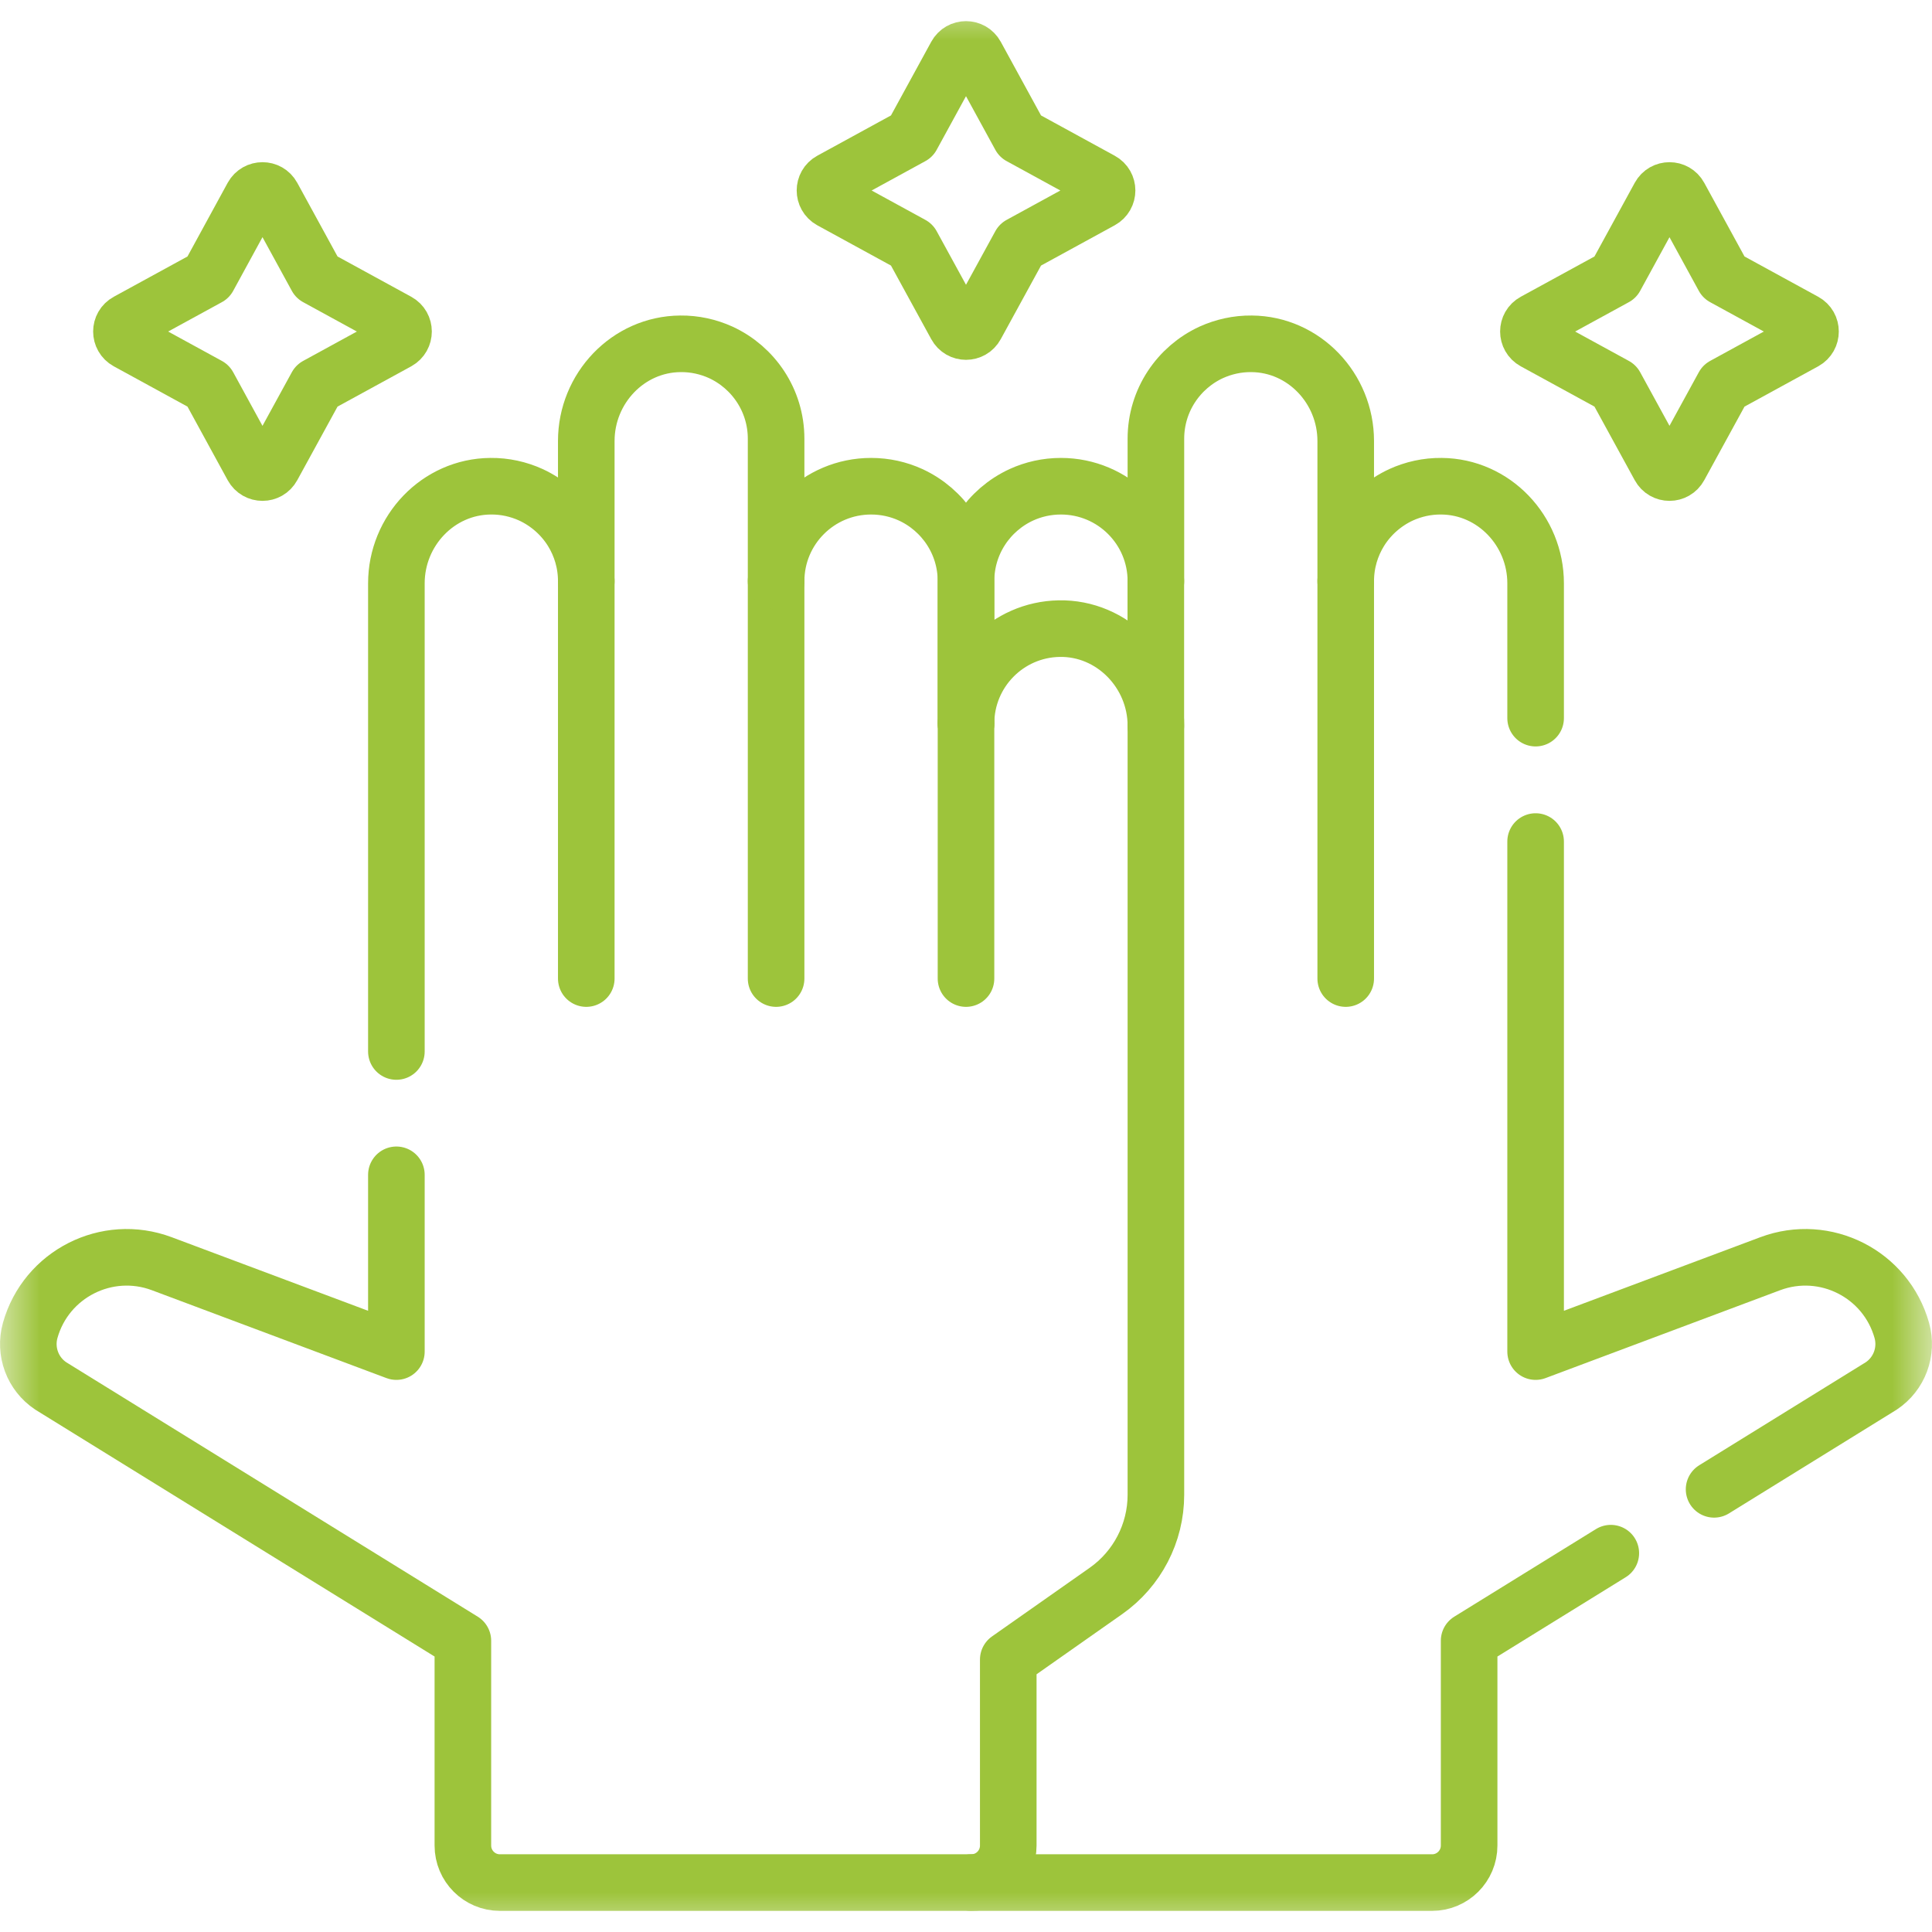
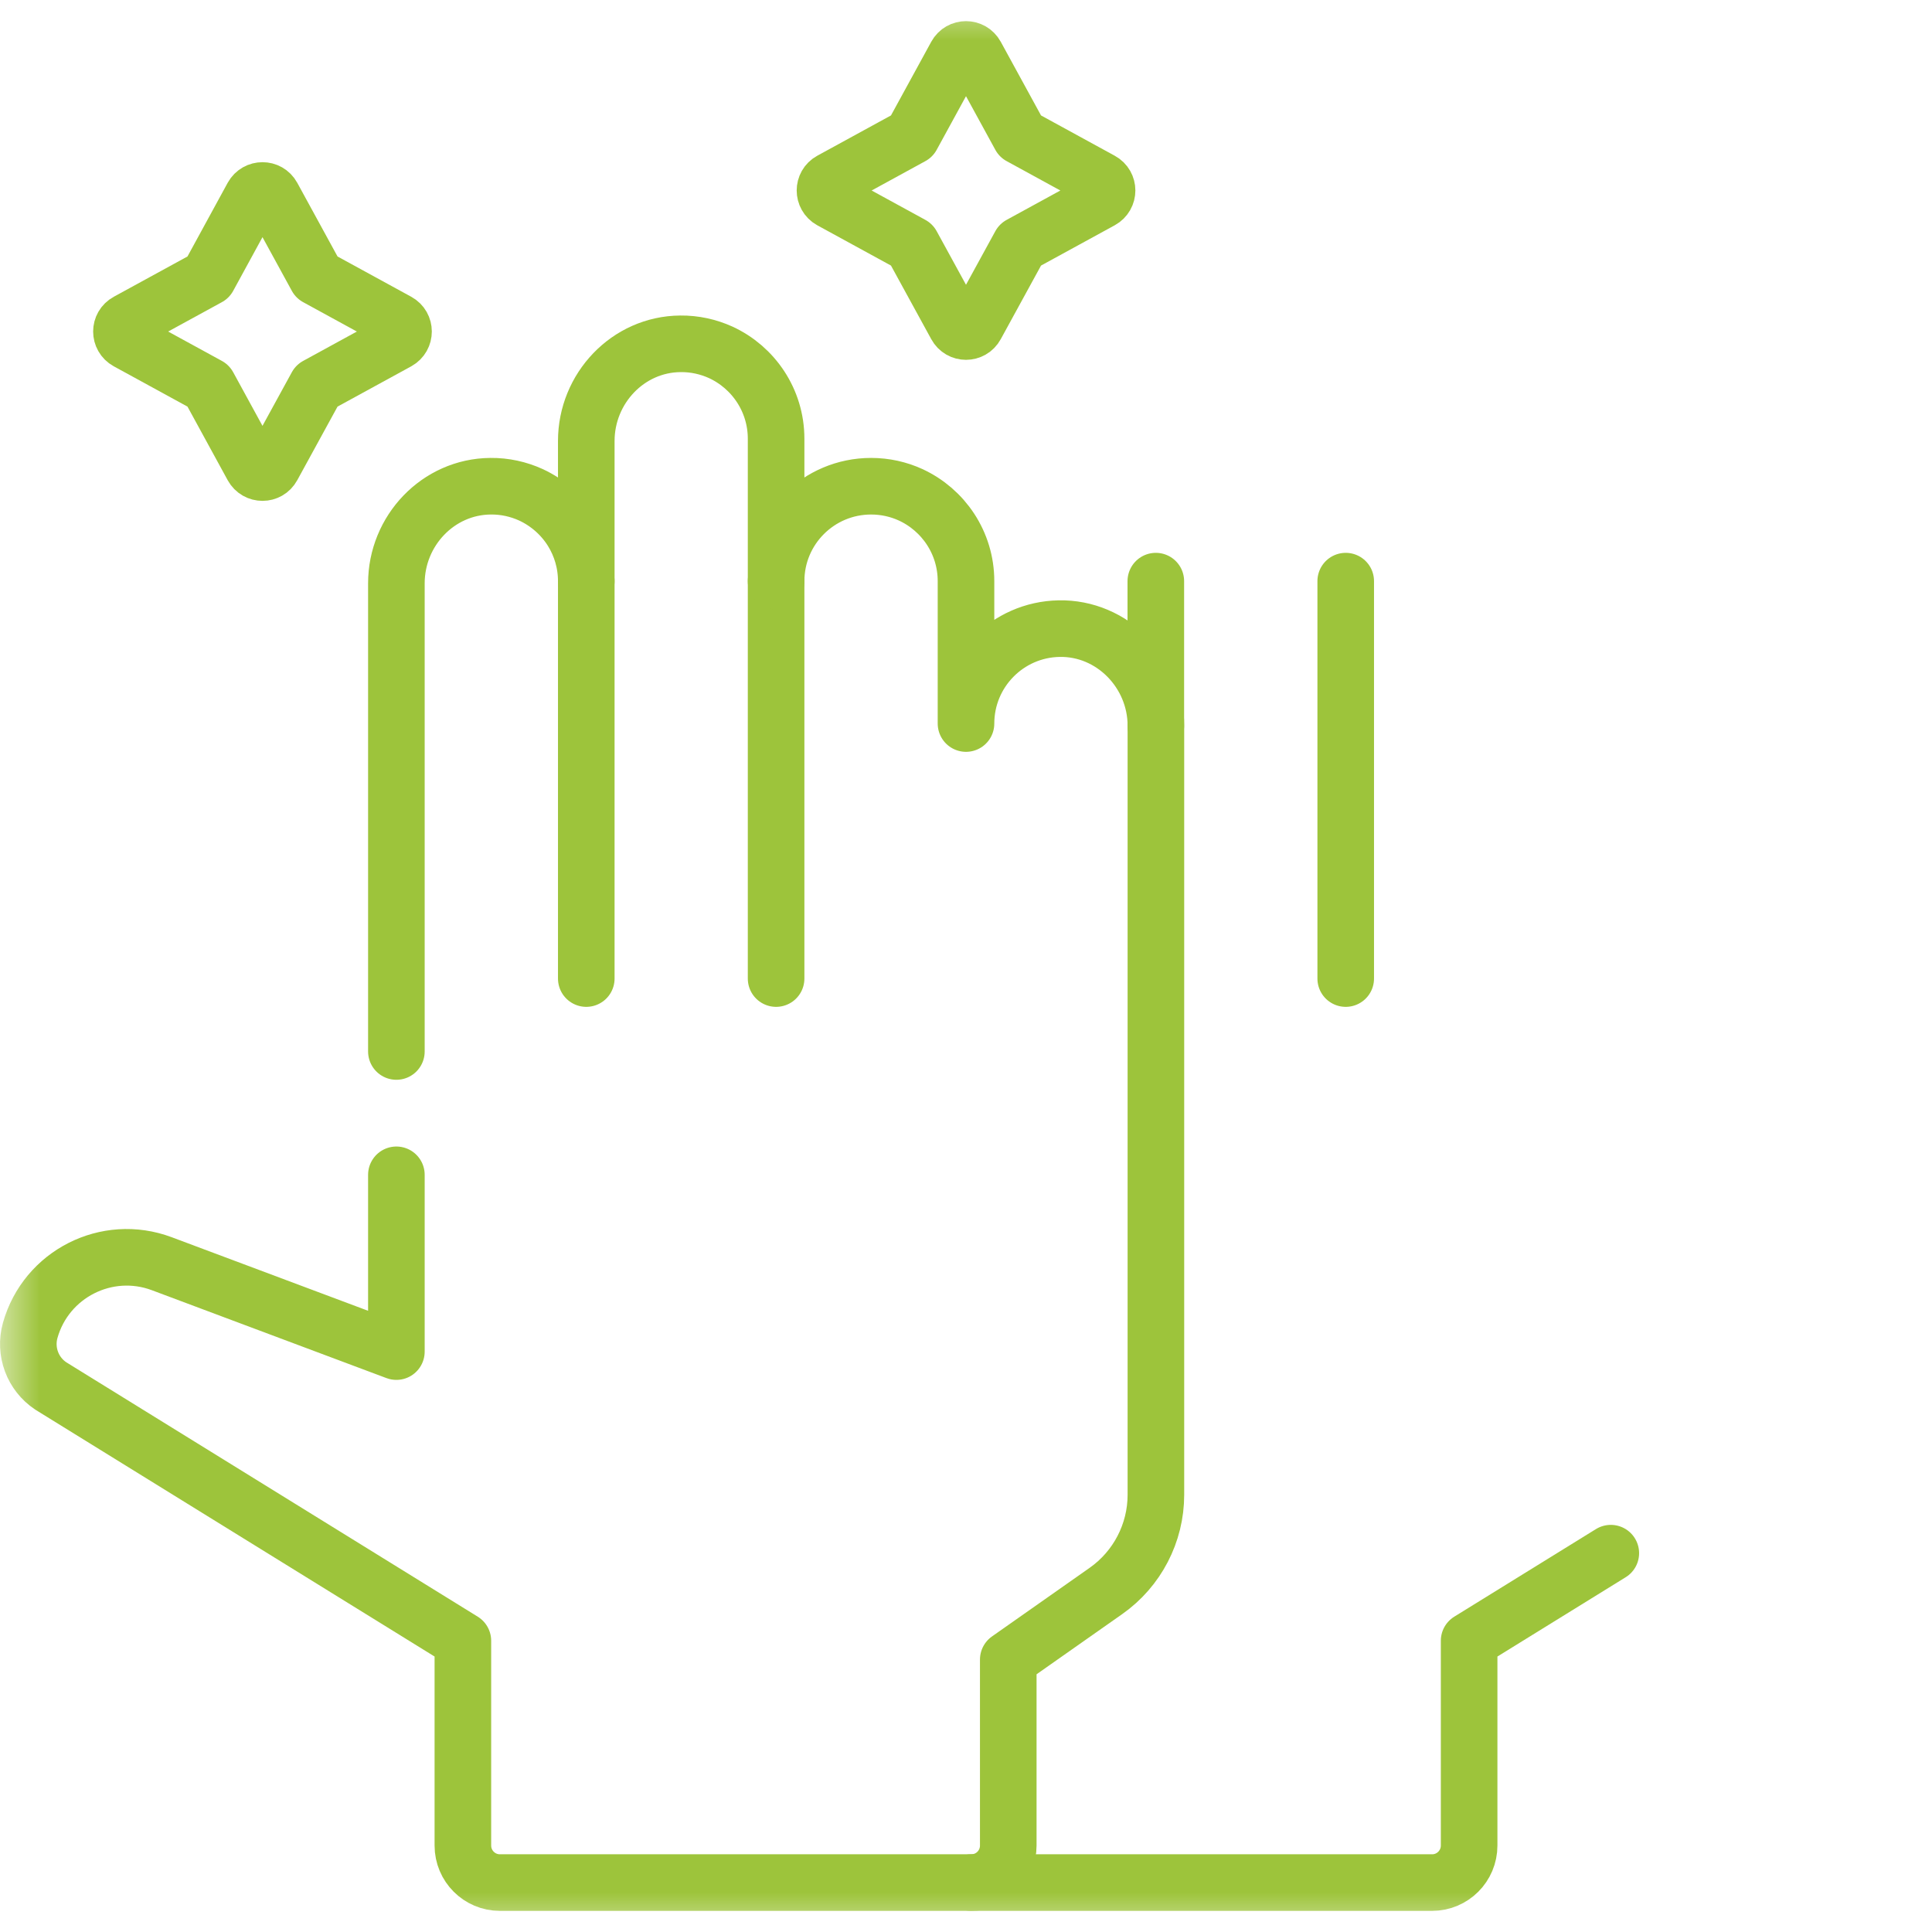
<svg xmlns="http://www.w3.org/2000/svg" width="24" height="24" viewBox="0 0 24 24" fill="none">
  <g clip-path="url(#clip0_262_328)">
    <path d="M16.717 7.219V12.156" stroke="#9DC43B" stroke-width="0.703" stroke-miterlimit="10" stroke-linecap="round" stroke-linejoin="round" />
    <path d="M14.358 7.219V9.015" stroke="#9DC43B" stroke-width="0.703" stroke-miterlimit="10" stroke-linecap="round" stroke-linejoin="round" />
    <mask id="mask0_262_328" style="mask-type:luminance" maskUnits="userSpaceOnUse" x="0" y="0" width="24" height="24">
      <path d="M0 1.90735e-06H24V24H0V1.90735e-06Z" fill="white" />
    </mask>
    <g mask="url(#mask0_262_328)">
-       <path d="M12 8.988V7.219C12 6.743 12.282 6.333 12.689 6.146C12.838 6.078 13.004 6.04 13.179 6.04C13.831 6.04 14.359 6.568 14.359 7.219V5.45C14.359 4.974 14.641 4.564 15.047 4.377C15.2 4.308 15.369 4.269 15.548 4.271C16.2 4.276 16.717 4.826 16.717 5.478V7.219C16.717 6.991 16.782 6.779 16.893 6.599C17.015 6.402 17.194 6.244 17.406 6.146C17.558 6.077 17.728 6.038 17.906 6.04C18.558 6.045 19.076 6.594 19.076 7.246V8.921" stroke="#9DC43B" stroke-width="0.703" stroke-miterlimit="10" stroke-linecap="round" stroke-linejoin="round" />
      <path d="M20.01 19.294L18.25 20.382V22.926C18.25 23.18 18.044 23.386 17.791 23.386H12.066" stroke="#9DC43B" stroke-width="0.703" stroke-miterlimit="10" stroke-linecap="round" stroke-linejoin="round" />
-       <path d="M21.412 3.445L22.418 3.995C22.515 4.048 22.515 4.188 22.418 4.242L21.412 4.792L20.862 5.797C20.809 5.895 20.669 5.895 20.616 5.797L20.066 4.792L19.06 4.242C18.962 4.188 18.962 4.048 19.06 3.995L20.066 3.445L20.616 2.439C20.669 2.342 20.809 2.342 20.862 2.439L21.412 3.445Z" stroke="#9DC43B" stroke-width="0.703" stroke-miterlimit="10" stroke-linecap="round" stroke-linejoin="round" />
      <path d="M12.673 1.693L13.679 2.243C13.777 2.296 13.777 2.436 13.679 2.49L12.673 3.04L12.123 4.045C12.07 4.143 11.93 4.143 11.877 4.045L11.327 3.04L10.321 2.49C10.224 2.436 10.224 2.296 10.321 2.243L11.327 1.693L11.877 0.687C11.93 0.59 12.07 0.59 12.123 0.687L12.673 1.693Z" stroke="#9DC43B" stroke-width="0.703" stroke-miterlimit="10" stroke-linecap="round" stroke-linejoin="round" />
      <path d="M3.934 3.445L4.94 3.995C5.037 4.048 5.037 4.188 4.94 4.242L3.934 4.792L3.384 5.797C3.331 5.895 3.191 5.895 3.137 5.797L2.588 4.792L1.582 4.242C1.484 4.188 1.484 4.048 1.582 3.995L2.588 3.445L3.137 2.439C3.191 2.342 3.331 2.342 3.384 2.439L3.934 3.445Z" stroke="#9DC43B" stroke-width="0.703" stroke-miterlimit="10" stroke-linecap="round" stroke-linejoin="round" />
      <path d="M7.283 7.219V12.156" stroke="#9DC43B" stroke-width="0.703" stroke-miterlimit="10" stroke-linecap="round" stroke-linejoin="round" />
      <path d="M9.641 7.219V12.156" stroke="#9DC43B" stroke-width="0.703" stroke-miterlimit="10" stroke-linecap="round" stroke-linejoin="round" />
-       <path d="M12 8.988V12.156" stroke="#9DC43B" stroke-width="0.703" stroke-miterlimit="10" stroke-linecap="round" stroke-linejoin="round" />
-       <path d="M19.076 10.454V16.79L21.991 15.698C22.674 15.443 23.428 15.826 23.625 16.527C23.698 16.788 23.595 17.067 23.369 17.217L21.293 18.501" stroke="#9DC43B" stroke-width="0.703" stroke-miterlimit="10" stroke-linecap="round" stroke-linejoin="round" />
      <path d="M4.924 14.594V16.79L2.009 15.698C1.327 15.443 0.572 15.826 0.375 16.527C0.302 16.788 0.405 17.067 0.631 17.217L5.75 20.382V22.926C5.75 23.18 5.956 23.386 6.209 23.386H12.066C12.32 23.386 12.525 23.18 12.525 22.926V20.616L13.739 19.763C14.127 19.49 14.359 19.044 14.359 18.569V9.015C14.359 8.353 13.818 7.796 13.156 7.809C12.516 7.821 12 8.344 12 8.988V7.219C12 6.743 11.718 6.333 11.311 6.146C11.162 6.078 10.996 6.04 10.821 6.04C10.169 6.04 9.641 6.568 9.641 7.219V5.45C9.641 4.974 9.359 4.564 8.953 4.377C8.801 4.308 8.631 4.269 8.452 4.271C7.8 4.276 7.283 4.826 7.283 5.478V7.219C7.283 6.991 7.218 6.779 7.107 6.599C6.985 6.402 6.806 6.244 6.594 6.146C6.442 6.077 6.272 6.038 6.094 6.04C5.442 6.045 4.924 6.594 4.924 7.246V13.062" stroke="#9DC43B" stroke-width="0.703" stroke-miterlimit="10" stroke-linecap="round" stroke-linejoin="round" />
    </g>
  </g>
  <defs>
    <clipPath id="clip0_262_328">
      <rect width="24" height="24" fill="white" />
    </clipPath>
  </defs>
</svg>